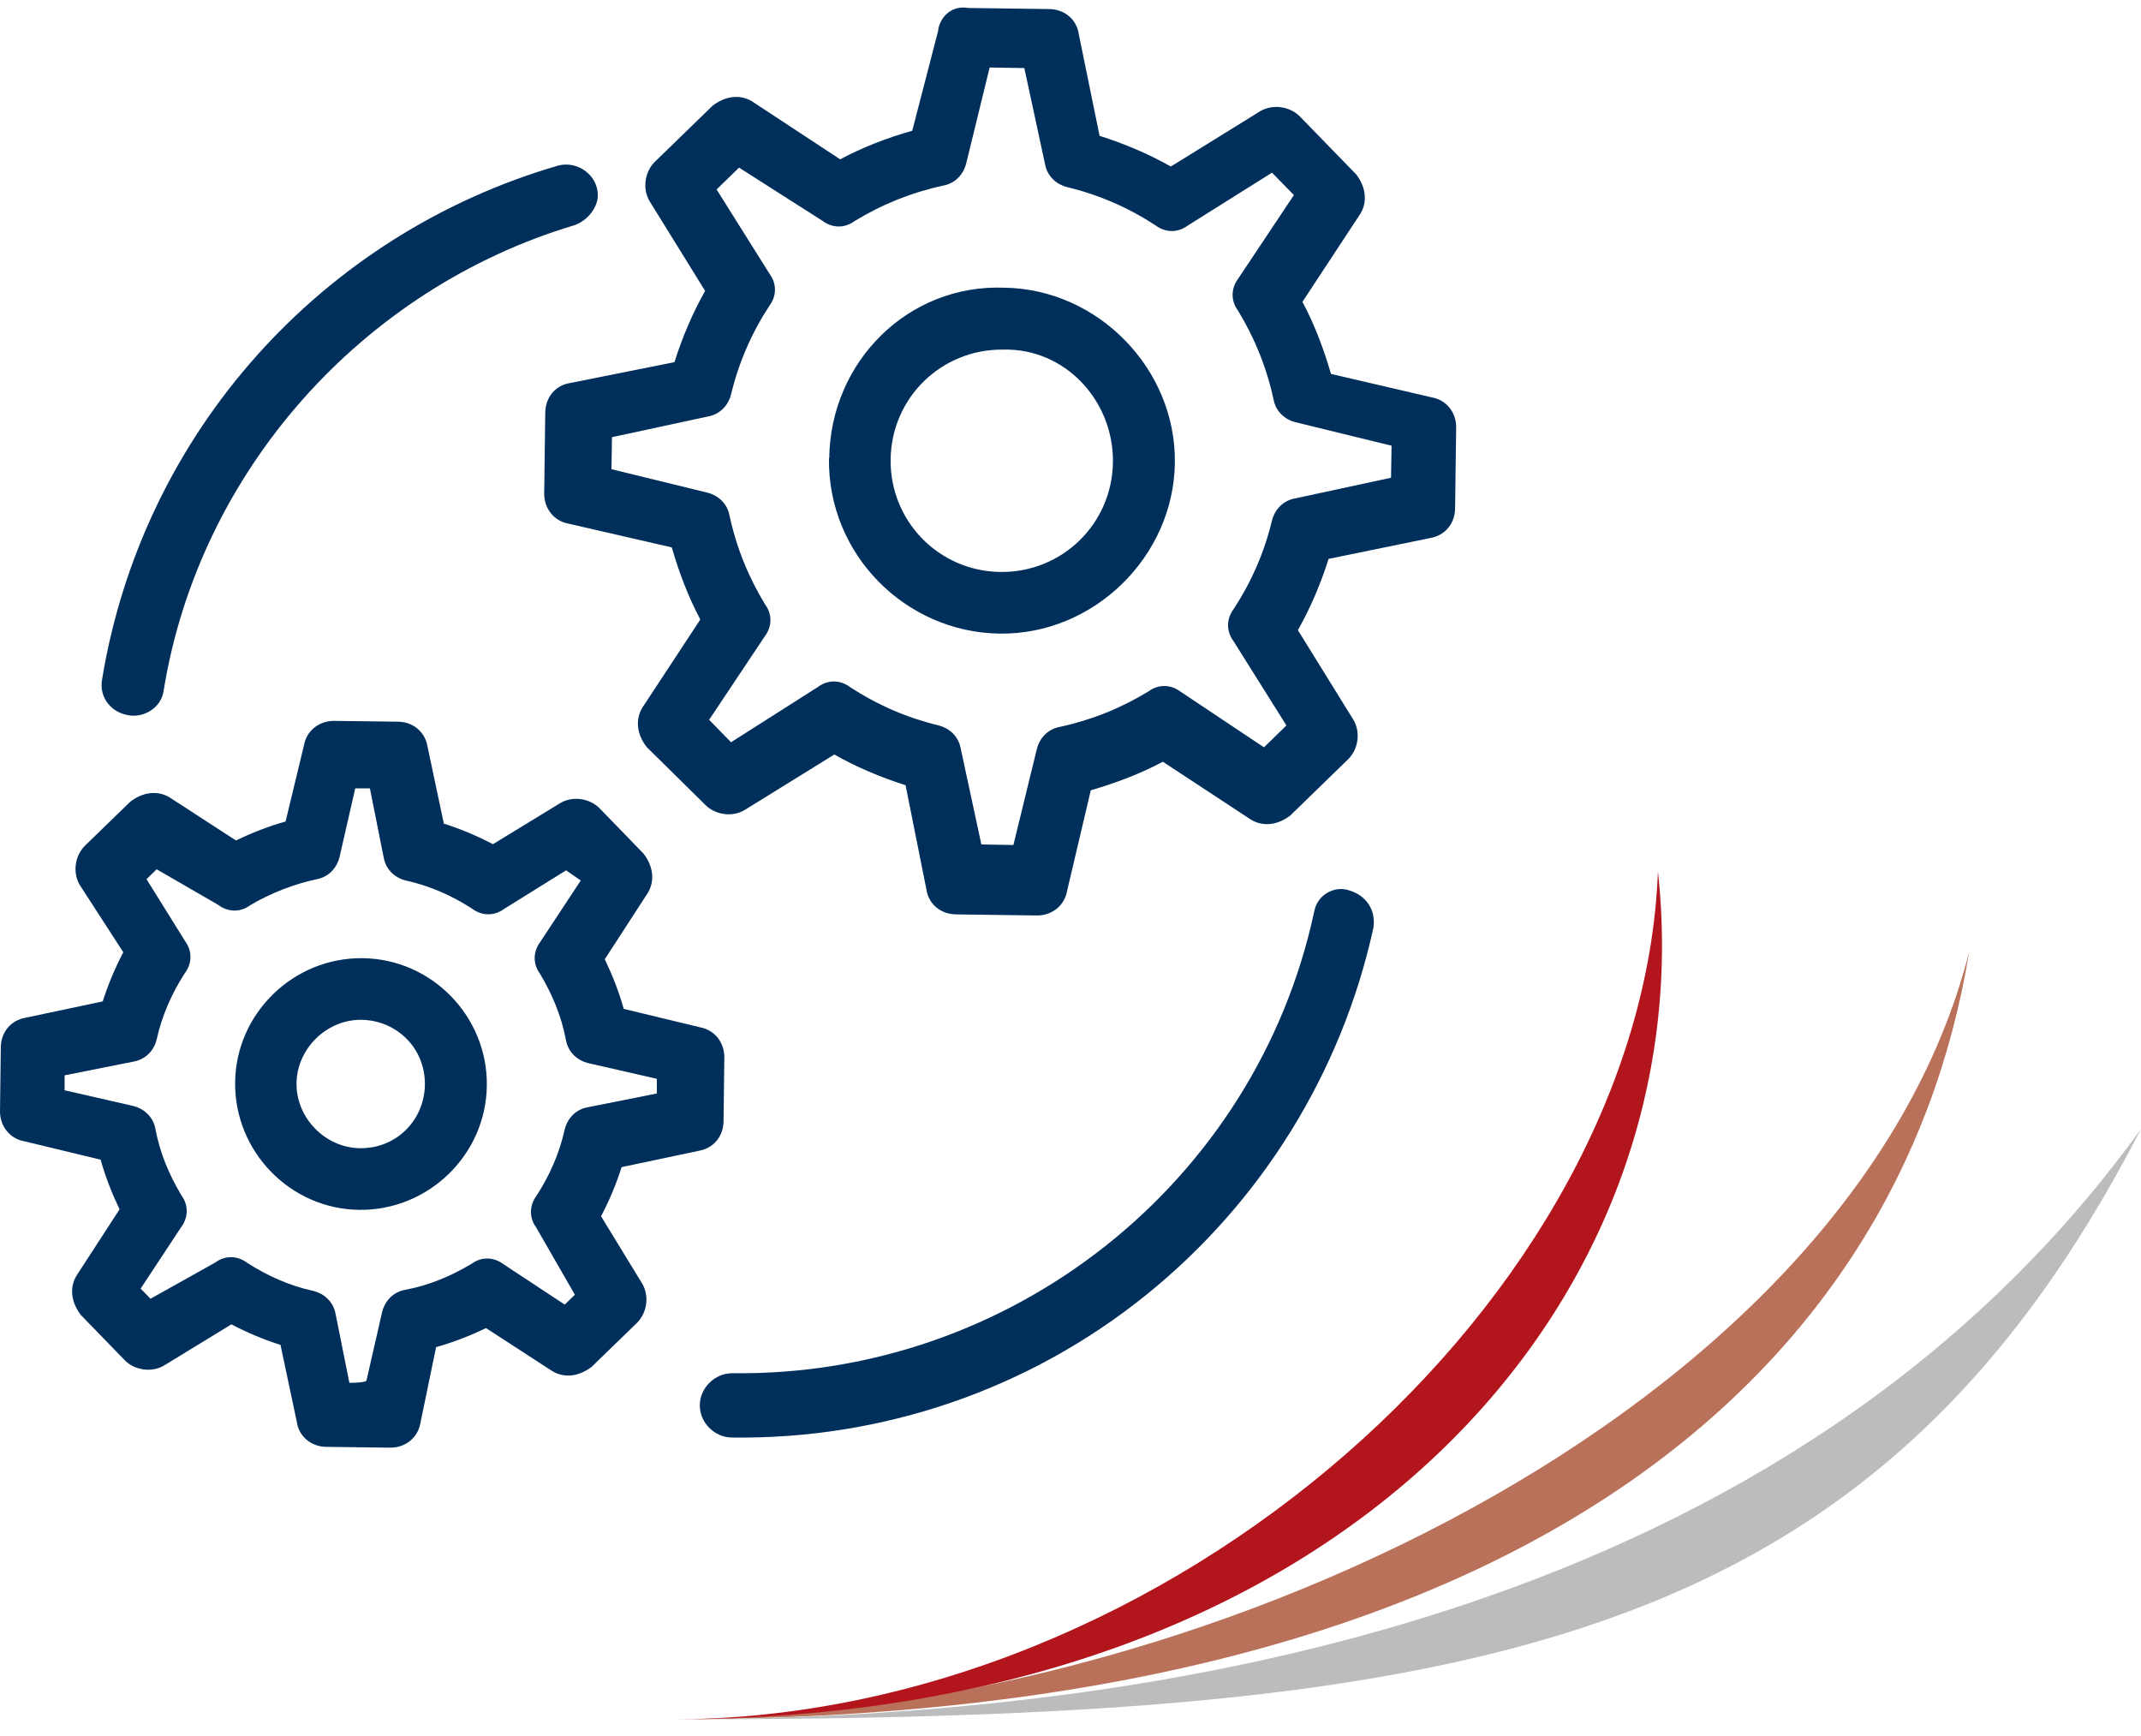
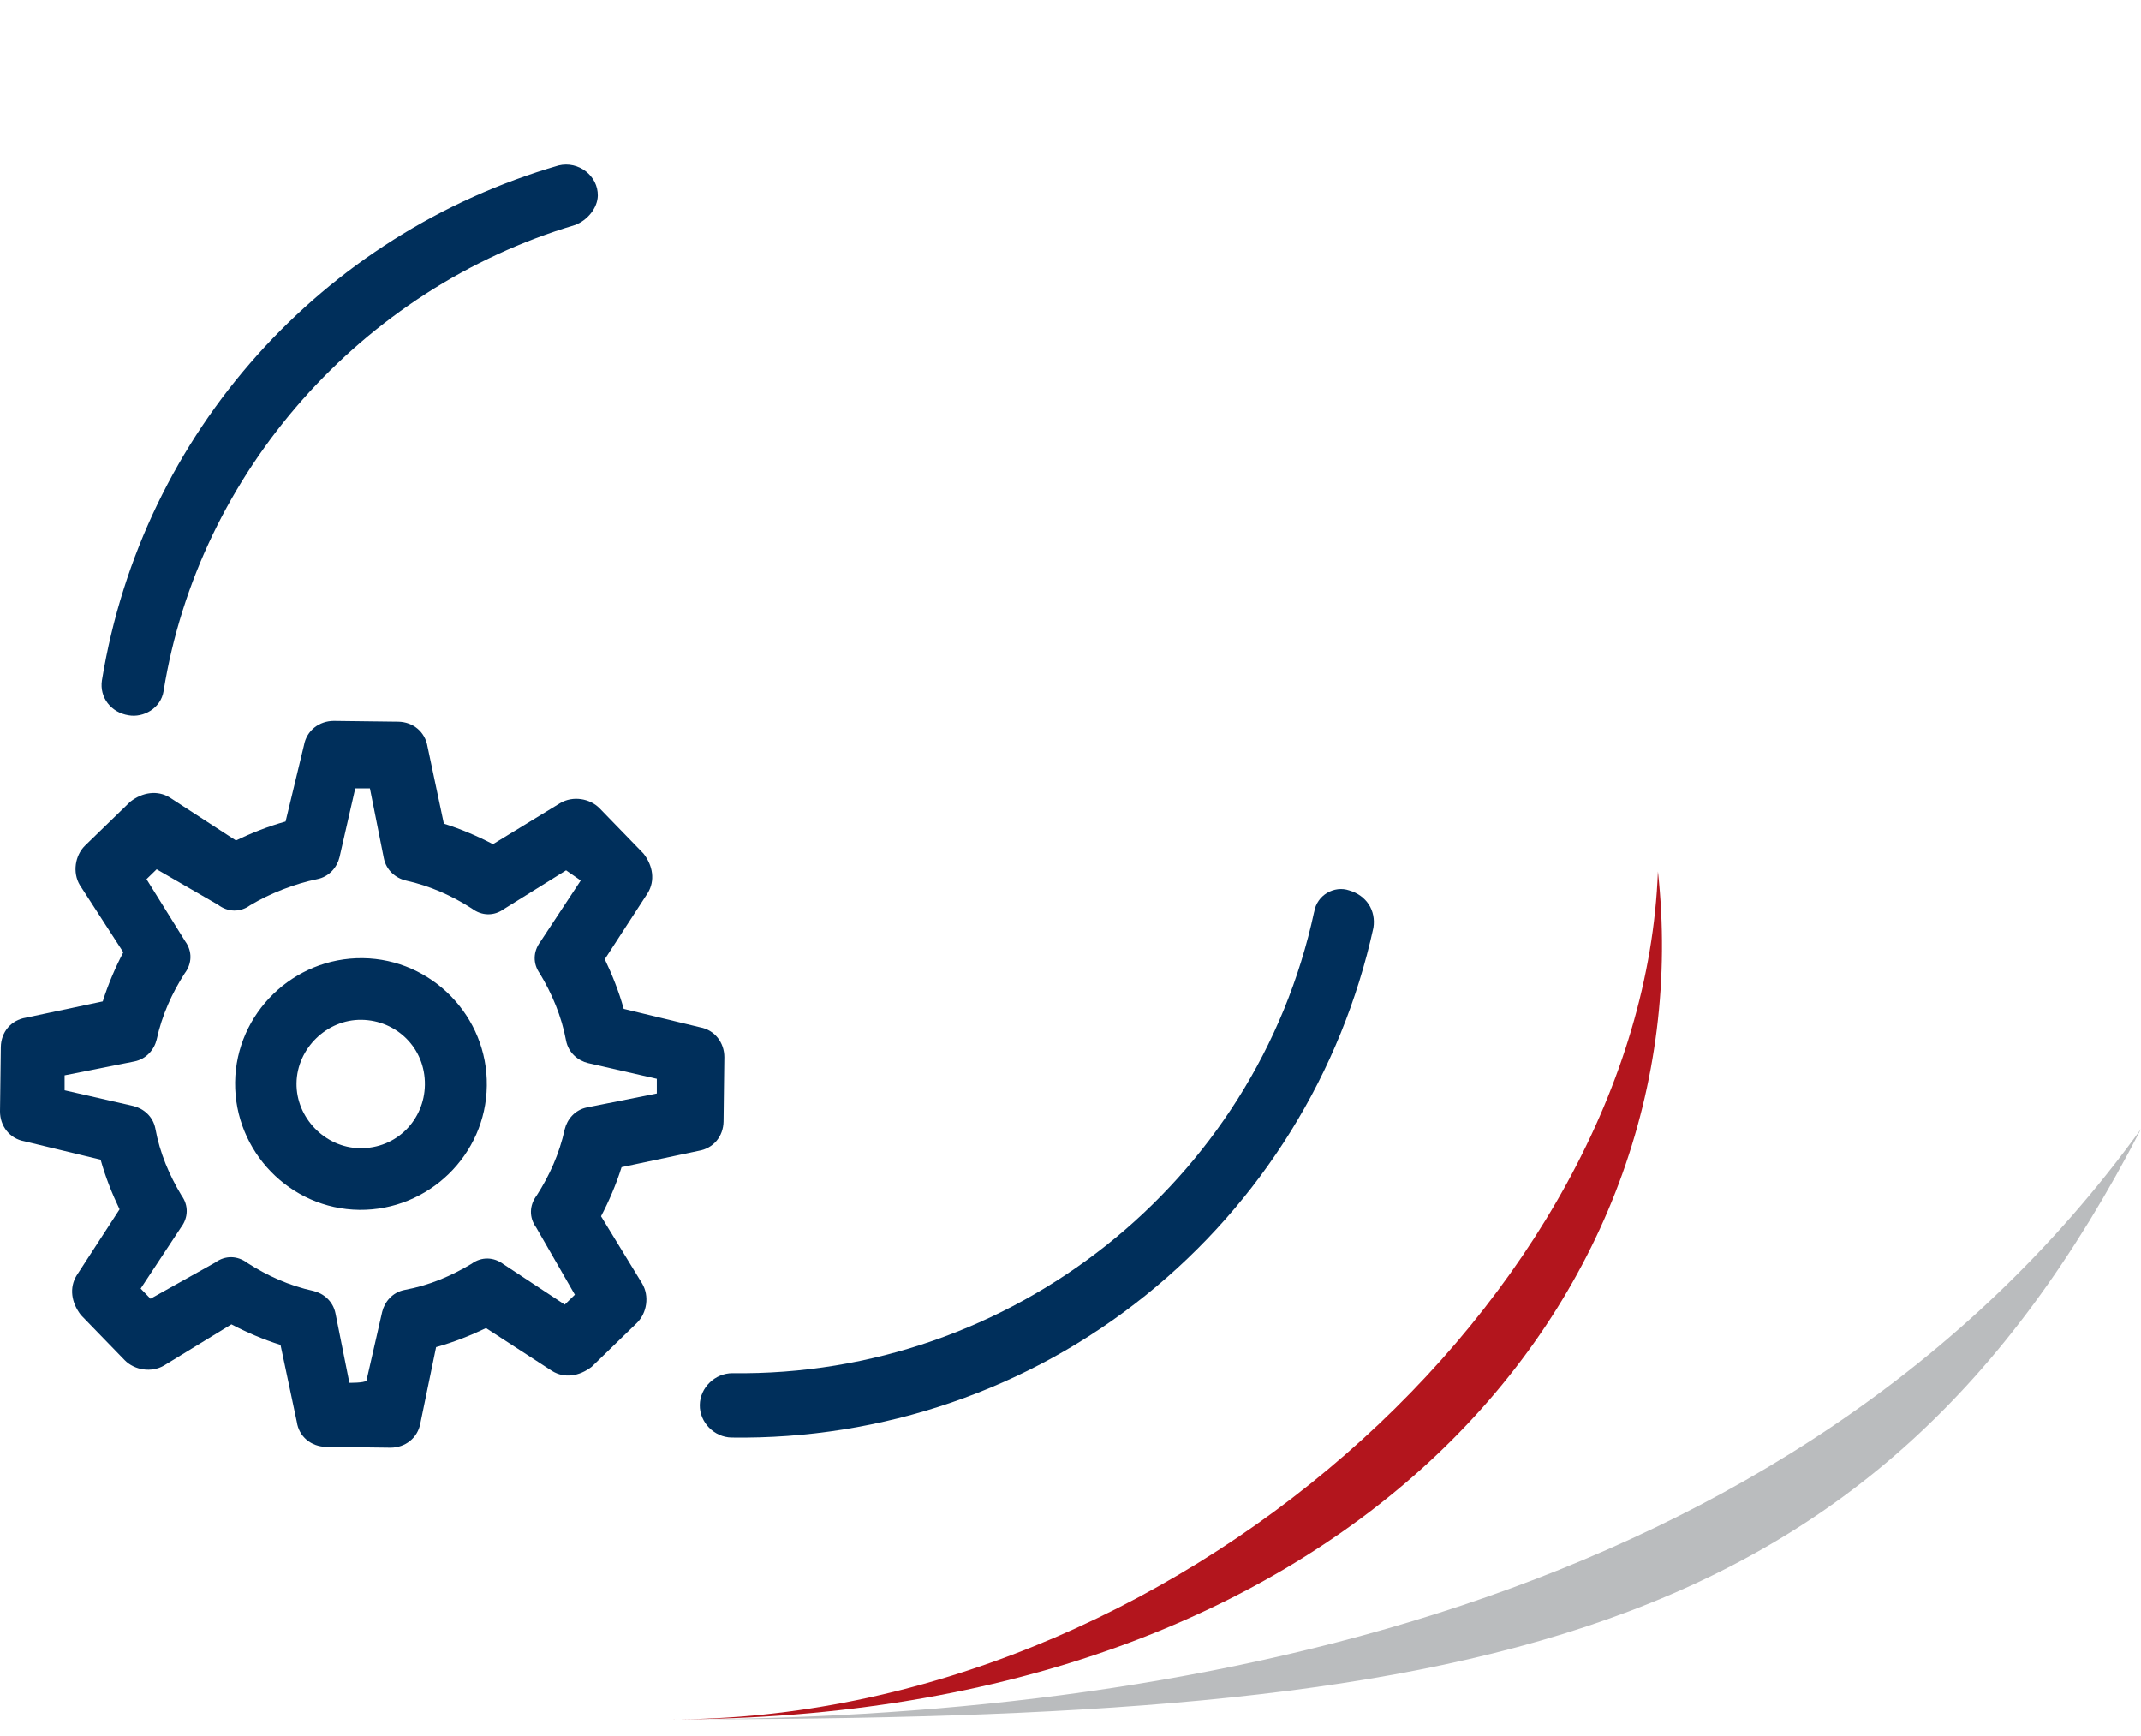
<svg xmlns="http://www.w3.org/2000/svg" width="111" height="90" viewBox="0 0 111 90" fill="none">
-   <path d="M34.773 89.137C61.755 89.137 95.987 73.266 102.089 49.356C98.478 71.426 78.442 89.137 34.773 89.137Z" fill="#BA715A" />
  <path d="M34.773 89.137C60.648 89.137 92.915 83.574 111 58.529C97.094 85.512 76.505 89.137 34.773 89.137Z" fill="#BABCBE" />
  <path d="M34.773 89.137C60.648 89.137 85.125 67.164 85.955 45.177C88.363 67.15 70.098 89.137 34.773 89.137Z" fill="#B3151D" />
-   <path d="M48.651 1.549L47.295 6.779C46.008 7.139 44.721 7.637 43.559 8.26L38.993 5.257C38.356 4.87 37.595 4.98 36.945 5.479L33.956 8.384C33.43 8.896 33.292 9.782 33.679 10.432L36.557 15.081C35.907 16.23 35.367 17.503 34.966 18.776L29.57 19.855C28.795 19.966 28.283 20.602 28.269 21.377L28.214 25.598C28.214 26.358 28.712 27.009 29.473 27.147L34.828 28.379C35.202 29.666 35.686 30.952 36.309 32.115L33.306 36.681C32.918 37.317 33.029 38.092 33.527 38.729L36.557 41.718C37.069 42.243 37.955 42.382 38.605 41.994L43.255 39.116C44.403 39.767 45.676 40.306 46.949 40.707L48.028 46.104C48.139 46.879 48.776 47.391 49.55 47.404L53.771 47.46C54.532 47.46 55.182 46.962 55.32 46.201L56.552 40.97C57.839 40.597 59.126 40.112 60.288 39.49L64.854 42.492C65.491 42.88 66.265 42.769 66.902 42.271L69.891 39.365C70.416 38.853 70.555 37.968 70.168 37.317L67.289 32.668C67.94 31.52 68.479 30.247 68.881 28.974L74.139 27.895C74.913 27.77 75.425 27.147 75.439 26.372L75.495 22.152C75.495 21.377 74.996 20.741 74.236 20.602L69.005 19.385C68.632 18.098 68.147 16.811 67.525 15.649L70.527 11.083C70.915 10.446 70.804 9.671 70.306 9.035L67.4 6.046C66.888 5.52 66.002 5.382 65.352 5.755L60.703 8.633C59.554 7.983 58.282 7.443 57.008 7.042L55.929 1.77C55.819 0.995 55.182 0.483 54.407 0.47L50.187 0.414C49.426 0.276 48.776 0.774 48.637 1.549H48.651ZM53.106 3.528L54.186 8.537C54.31 9.173 54.809 9.574 55.32 9.699C56.981 10.1 58.503 10.764 59.9 11.678C60.412 12.065 61.049 12.079 61.561 11.705L65.947 8.952L67.082 10.114L64.204 14.431C63.816 14.943 63.803 15.58 64.176 16.091C65.048 17.517 65.671 19.053 66.03 20.727C66.155 21.363 66.653 21.765 67.165 21.889L72.146 23.107L72.118 24.767L67.109 25.847C66.473 25.971 66.072 26.469 65.947 26.981C65.546 28.642 64.882 30.164 63.968 31.561C63.581 32.073 63.567 32.71 63.941 33.222L66.694 37.608L65.532 38.743L61.215 35.864C60.703 35.477 60.066 35.463 59.554 35.837C58.129 36.709 56.593 37.331 54.919 37.691C54.283 37.816 53.881 38.314 53.757 38.826L52.539 43.807L50.879 43.779L49.8 38.77C49.675 38.134 49.177 37.733 48.665 37.608C47.004 37.207 45.482 36.542 44.085 35.629C43.573 35.242 42.936 35.228 42.424 35.602L37.9 38.48L36.765 37.317L39.643 33C40.031 32.488 40.044 31.852 39.671 31.34C38.799 29.915 38.176 28.379 37.817 26.704C37.692 26.068 37.194 25.667 36.682 25.542L31.701 24.325L31.728 22.664L36.737 21.585C37.374 21.46 37.775 20.962 37.9 20.45C38.301 18.79 38.965 17.268 39.878 15.87C40.266 15.358 40.28 14.722 39.906 14.21L37.153 9.823L38.315 8.689L42.632 11.442C43.144 11.83 43.78 11.844 44.292 11.47C45.718 10.598 47.254 9.976 48.928 9.616C49.564 9.491 49.965 8.993 50.09 8.481L51.308 3.5L53.106 3.528Z" fill="#002F5B" />
-   <path d="M42.978 23.757C42.909 28.752 46.949 32.779 51.82 32.848C56.69 32.917 60.841 28.877 60.911 24.006C60.98 19.136 56.939 14.985 52.069 14.915C47.074 14.722 43.047 18.762 42.992 23.757H42.978ZM57.7 23.965C57.659 27.161 55.058 29.693 51.861 29.652C48.665 29.61 46.133 27.009 46.174 23.812C46.216 20.616 48.817 18.084 52.013 18.125C55.21 18.043 57.742 20.768 57.7 23.965Z" fill="#002F5B" />
  <path d="M22.623 69.834C23.523 69.585 24.422 69.225 25.197 68.852L28.629 71.079C29.265 71.467 30.026 71.356 30.677 70.858L33.015 68.589C33.541 68.077 33.679 67.191 33.292 66.541L31.161 63.054C31.562 62.293 31.95 61.394 32.226 60.508L36.211 59.664C36.986 59.539 37.498 58.917 37.512 58.142L37.553 54.807C37.553 54.046 37.055 53.396 36.294 53.258L32.337 52.303C32.088 51.403 31.728 50.504 31.355 49.729L33.582 46.297C33.97 45.661 33.859 44.886 33.361 44.25L31.092 41.911C30.58 41.385 29.694 41.247 29.044 41.635L25.557 43.765C24.796 43.364 23.896 42.977 23.011 42.7L22.167 38.715C22.042 37.94 21.42 37.428 20.645 37.414L17.31 37.373C16.549 37.373 15.899 37.871 15.76 38.632L14.806 42.589C13.906 42.838 13.007 43.198 12.232 43.572L8.8 41.344C8.164 40.956 7.389 41.067 6.752 41.565L4.414 43.834C3.888 44.346 3.75 45.232 4.137 45.882L6.393 49.369C5.991 50.13 5.604 51.03 5.327 51.915L1.342 52.759C0.567 52.884 0.055 53.507 0.042 54.281L0 57.616C0 58.377 0.498 59.028 1.259 59.166L5.217 60.121C5.466 61.02 5.825 61.919 6.199 62.694L3.971 66.126C3.584 66.762 3.694 67.523 4.193 68.174L6.462 70.512C6.974 71.038 7.859 71.176 8.51 70.789L11.997 68.658C12.758 69.059 13.657 69.447 14.543 69.723L15.387 73.709C15.497 74.483 16.134 74.995 16.909 75.009L20.243 75.051C21.005 75.051 21.655 74.552 21.793 73.791L22.61 69.834H22.623ZM18.113 71.688L17.393 68.091C17.268 67.454 16.77 67.053 16.258 66.928C14.985 66.652 13.837 66.126 12.827 65.475C12.315 65.088 11.678 65.074 11.166 65.448L7.804 67.33L7.292 66.804L9.381 63.635C9.769 63.123 9.783 62.487 9.409 61.975C8.786 60.937 8.288 59.788 8.053 58.502C7.929 57.865 7.43 57.464 6.918 57.339L3.349 56.523V55.748L6.96 55.029C7.596 54.904 7.998 54.406 8.122 53.894C8.399 52.621 8.925 51.472 9.575 50.462C9.963 49.95 9.976 49.314 9.603 48.802L7.596 45.578L8.122 45.066L11.305 46.906C11.817 47.294 12.453 47.308 12.965 46.934C14.003 46.311 15.29 45.813 16.438 45.578C17.075 45.453 17.476 44.955 17.601 44.443L18.417 40.873H19.178L19.898 44.485C20.022 45.121 20.52 45.523 21.032 45.647C22.305 45.924 23.454 46.45 24.464 47.1C24.976 47.487 25.612 47.501 26.124 47.128L29.348 45.121L30.109 45.647L28.02 48.816C27.632 49.328 27.619 49.964 27.992 50.476C28.615 51.514 29.113 52.676 29.348 53.949C29.473 54.586 29.971 54.987 30.483 55.112L34.053 55.928V56.689L30.441 57.409C29.805 57.533 29.404 58.031 29.279 58.543C29.002 59.816 28.476 60.965 27.826 61.975C27.439 62.487 27.425 63.123 27.798 63.635L29.805 67.122L29.279 67.634L26.11 65.545C25.598 65.157 24.962 65.143 24.45 65.517C23.412 66.14 22.264 66.638 20.977 66.873C20.34 66.998 19.939 67.496 19.814 68.008L18.998 71.578C18.874 71.702 18.099 71.688 18.099 71.688H18.113Z" fill="#002F5B" />
  <path d="M25.239 56.288C25.294 52.704 22.388 49.715 18.804 49.674C15.221 49.632 12.232 52.524 12.19 56.108C12.149 59.692 15.041 62.68 18.625 62.722C22.208 62.763 25.197 59.871 25.239 56.288ZM15.373 56.149C15.401 54.351 16.95 52.842 18.749 52.87C20.548 52.898 22.056 54.323 22.028 56.246C22.001 58.045 20.576 59.553 18.652 59.526C16.853 59.498 15.345 57.948 15.373 56.149Z" fill="#002F5B" />
  <path d="M68.133 47.266C65.117 61.31 52.442 71.384 37.969 71.19C37.069 71.19 36.294 71.937 36.281 72.837C36.267 73.736 37.028 74.511 37.927 74.525C45.731 74.635 53.328 72.048 59.416 67.136C65.366 62.348 69.558 55.623 71.205 48.096C71.343 47.197 70.845 46.422 69.946 46.159C69.185 45.896 68.271 46.394 68.133 47.28V47.266Z" fill="#002F5B" />
  <path d="M8.482 35.823C10.308 24.449 18.762 14.957 29.818 11.664C30.469 11.415 30.98 10.778 30.994 10.142C31.008 9.118 29.998 8.329 28.96 8.578C16.742 12.12 7.389 22.373 5.285 35.269C5.147 36.169 5.77 36.944 6.669 37.082C7.43 37.22 8.343 36.722 8.482 35.823Z" fill="#002F5B" />
</svg>